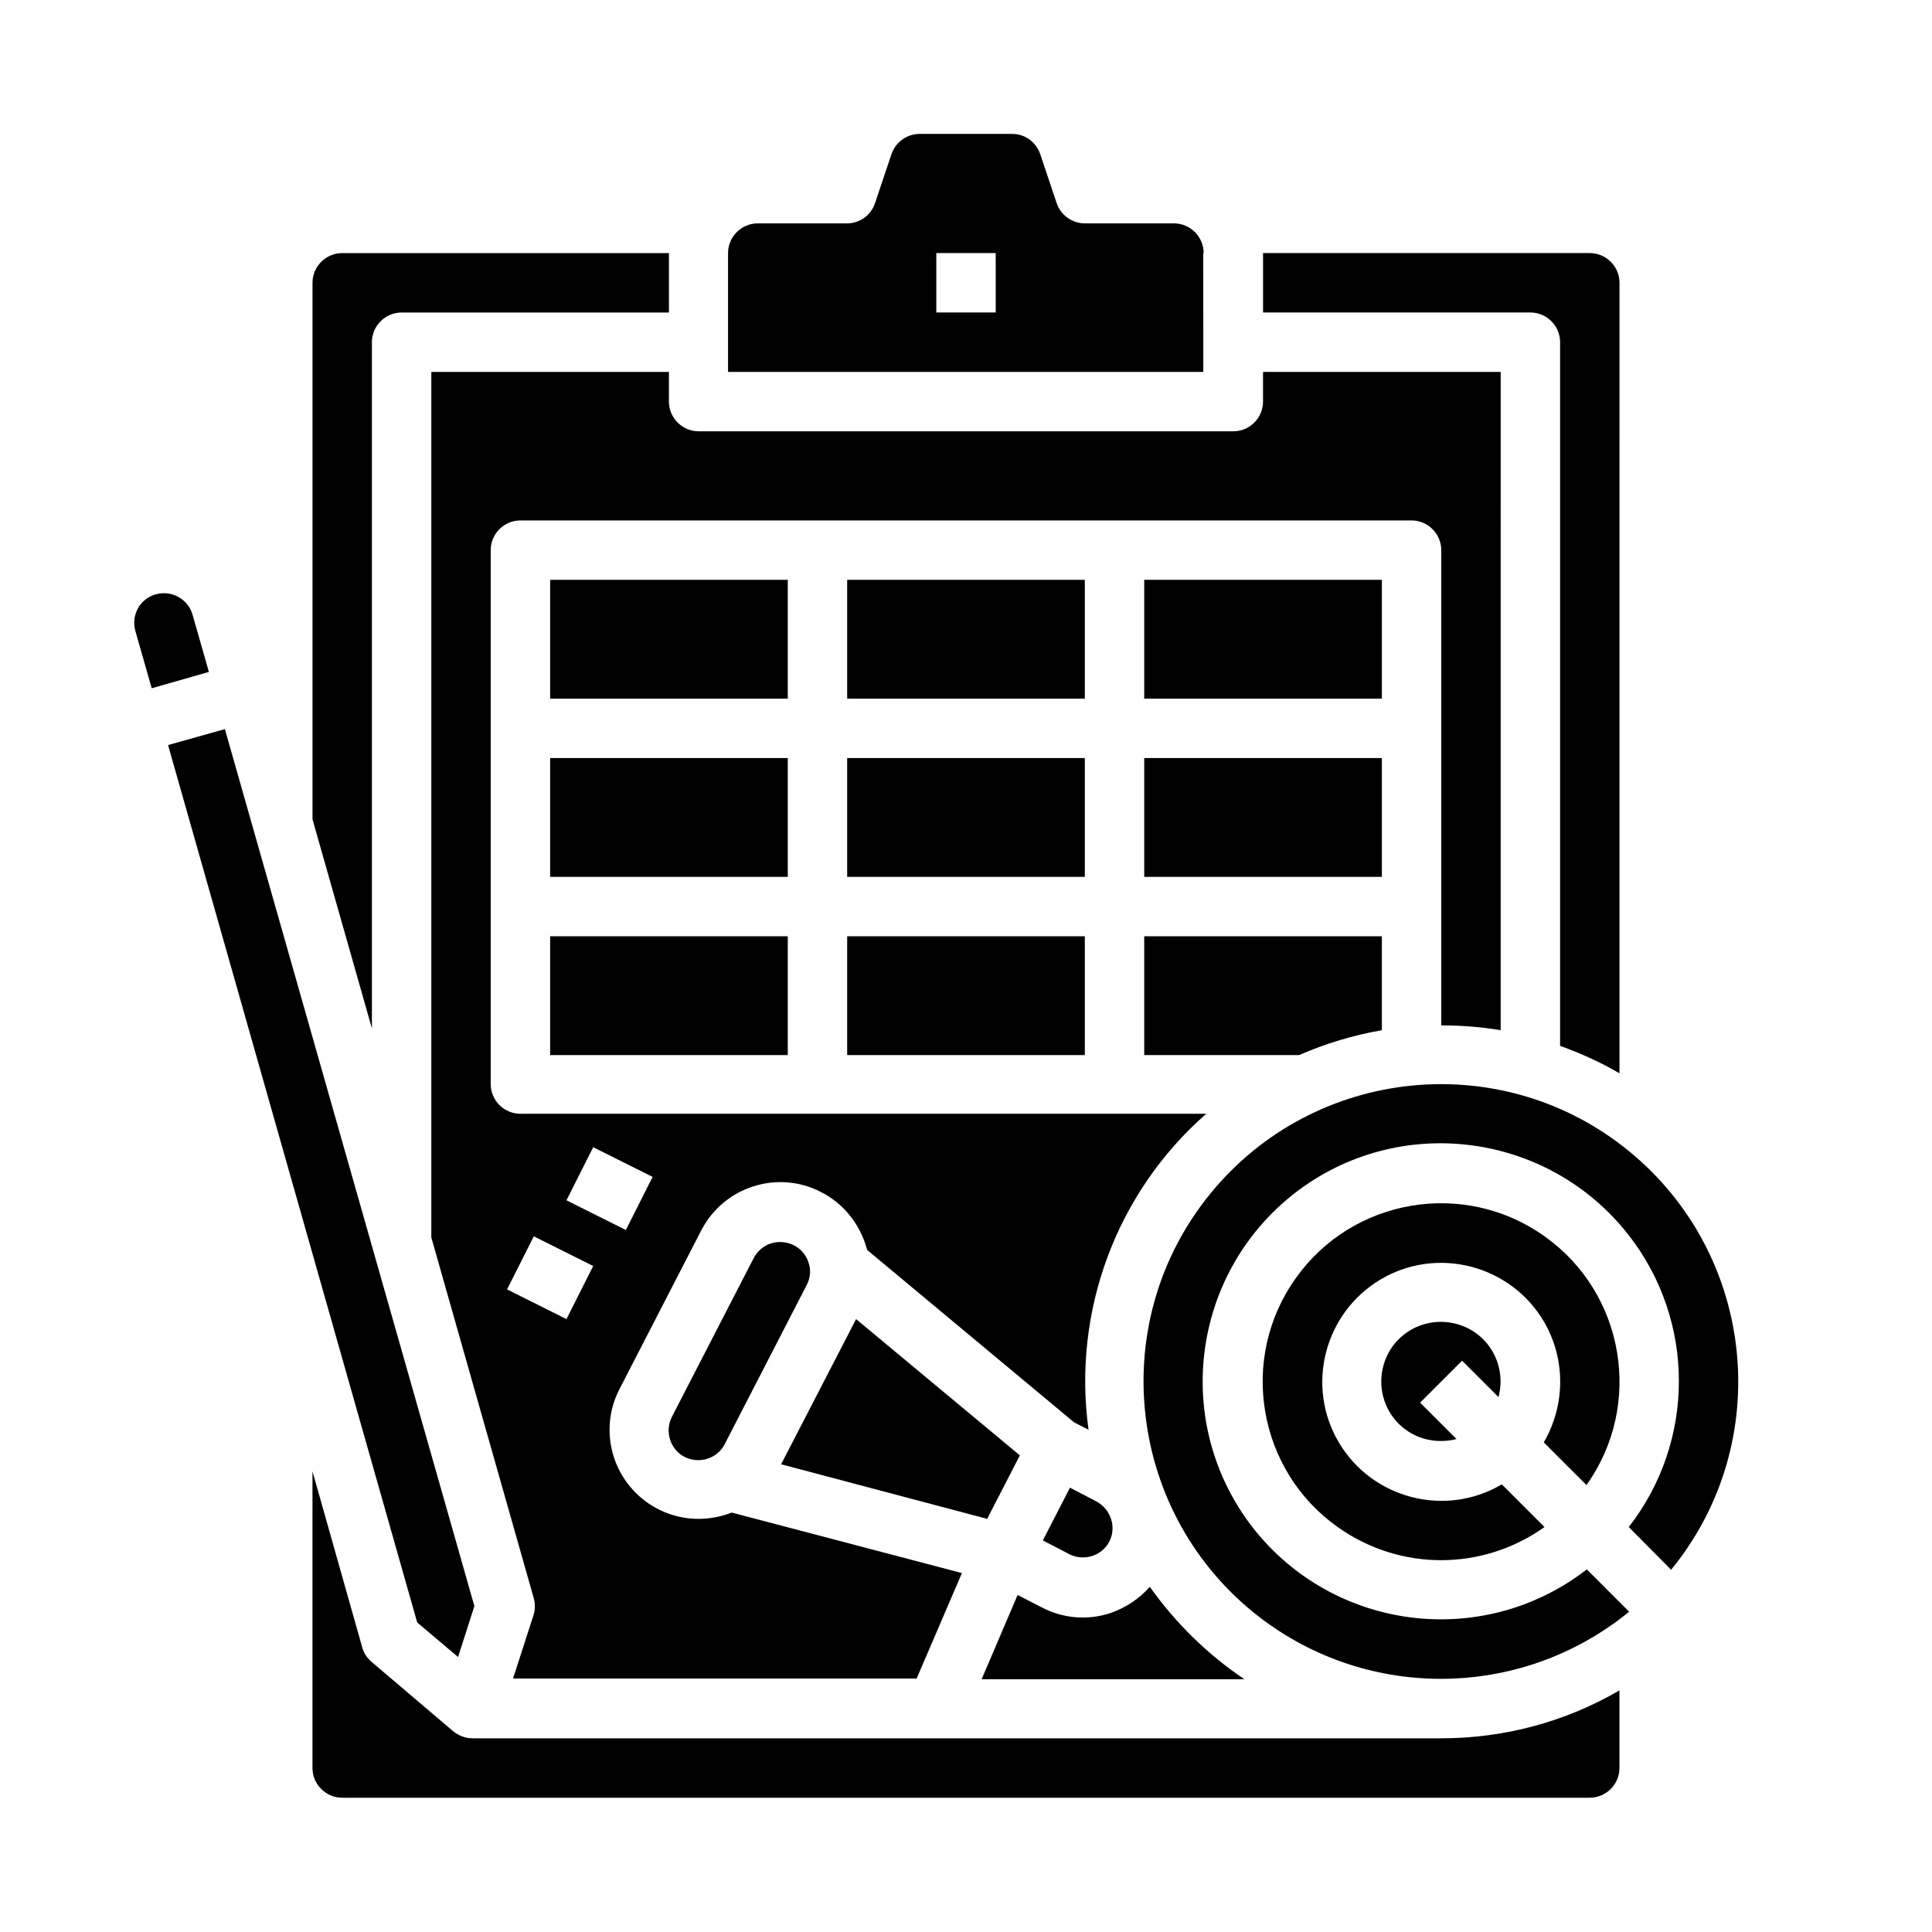
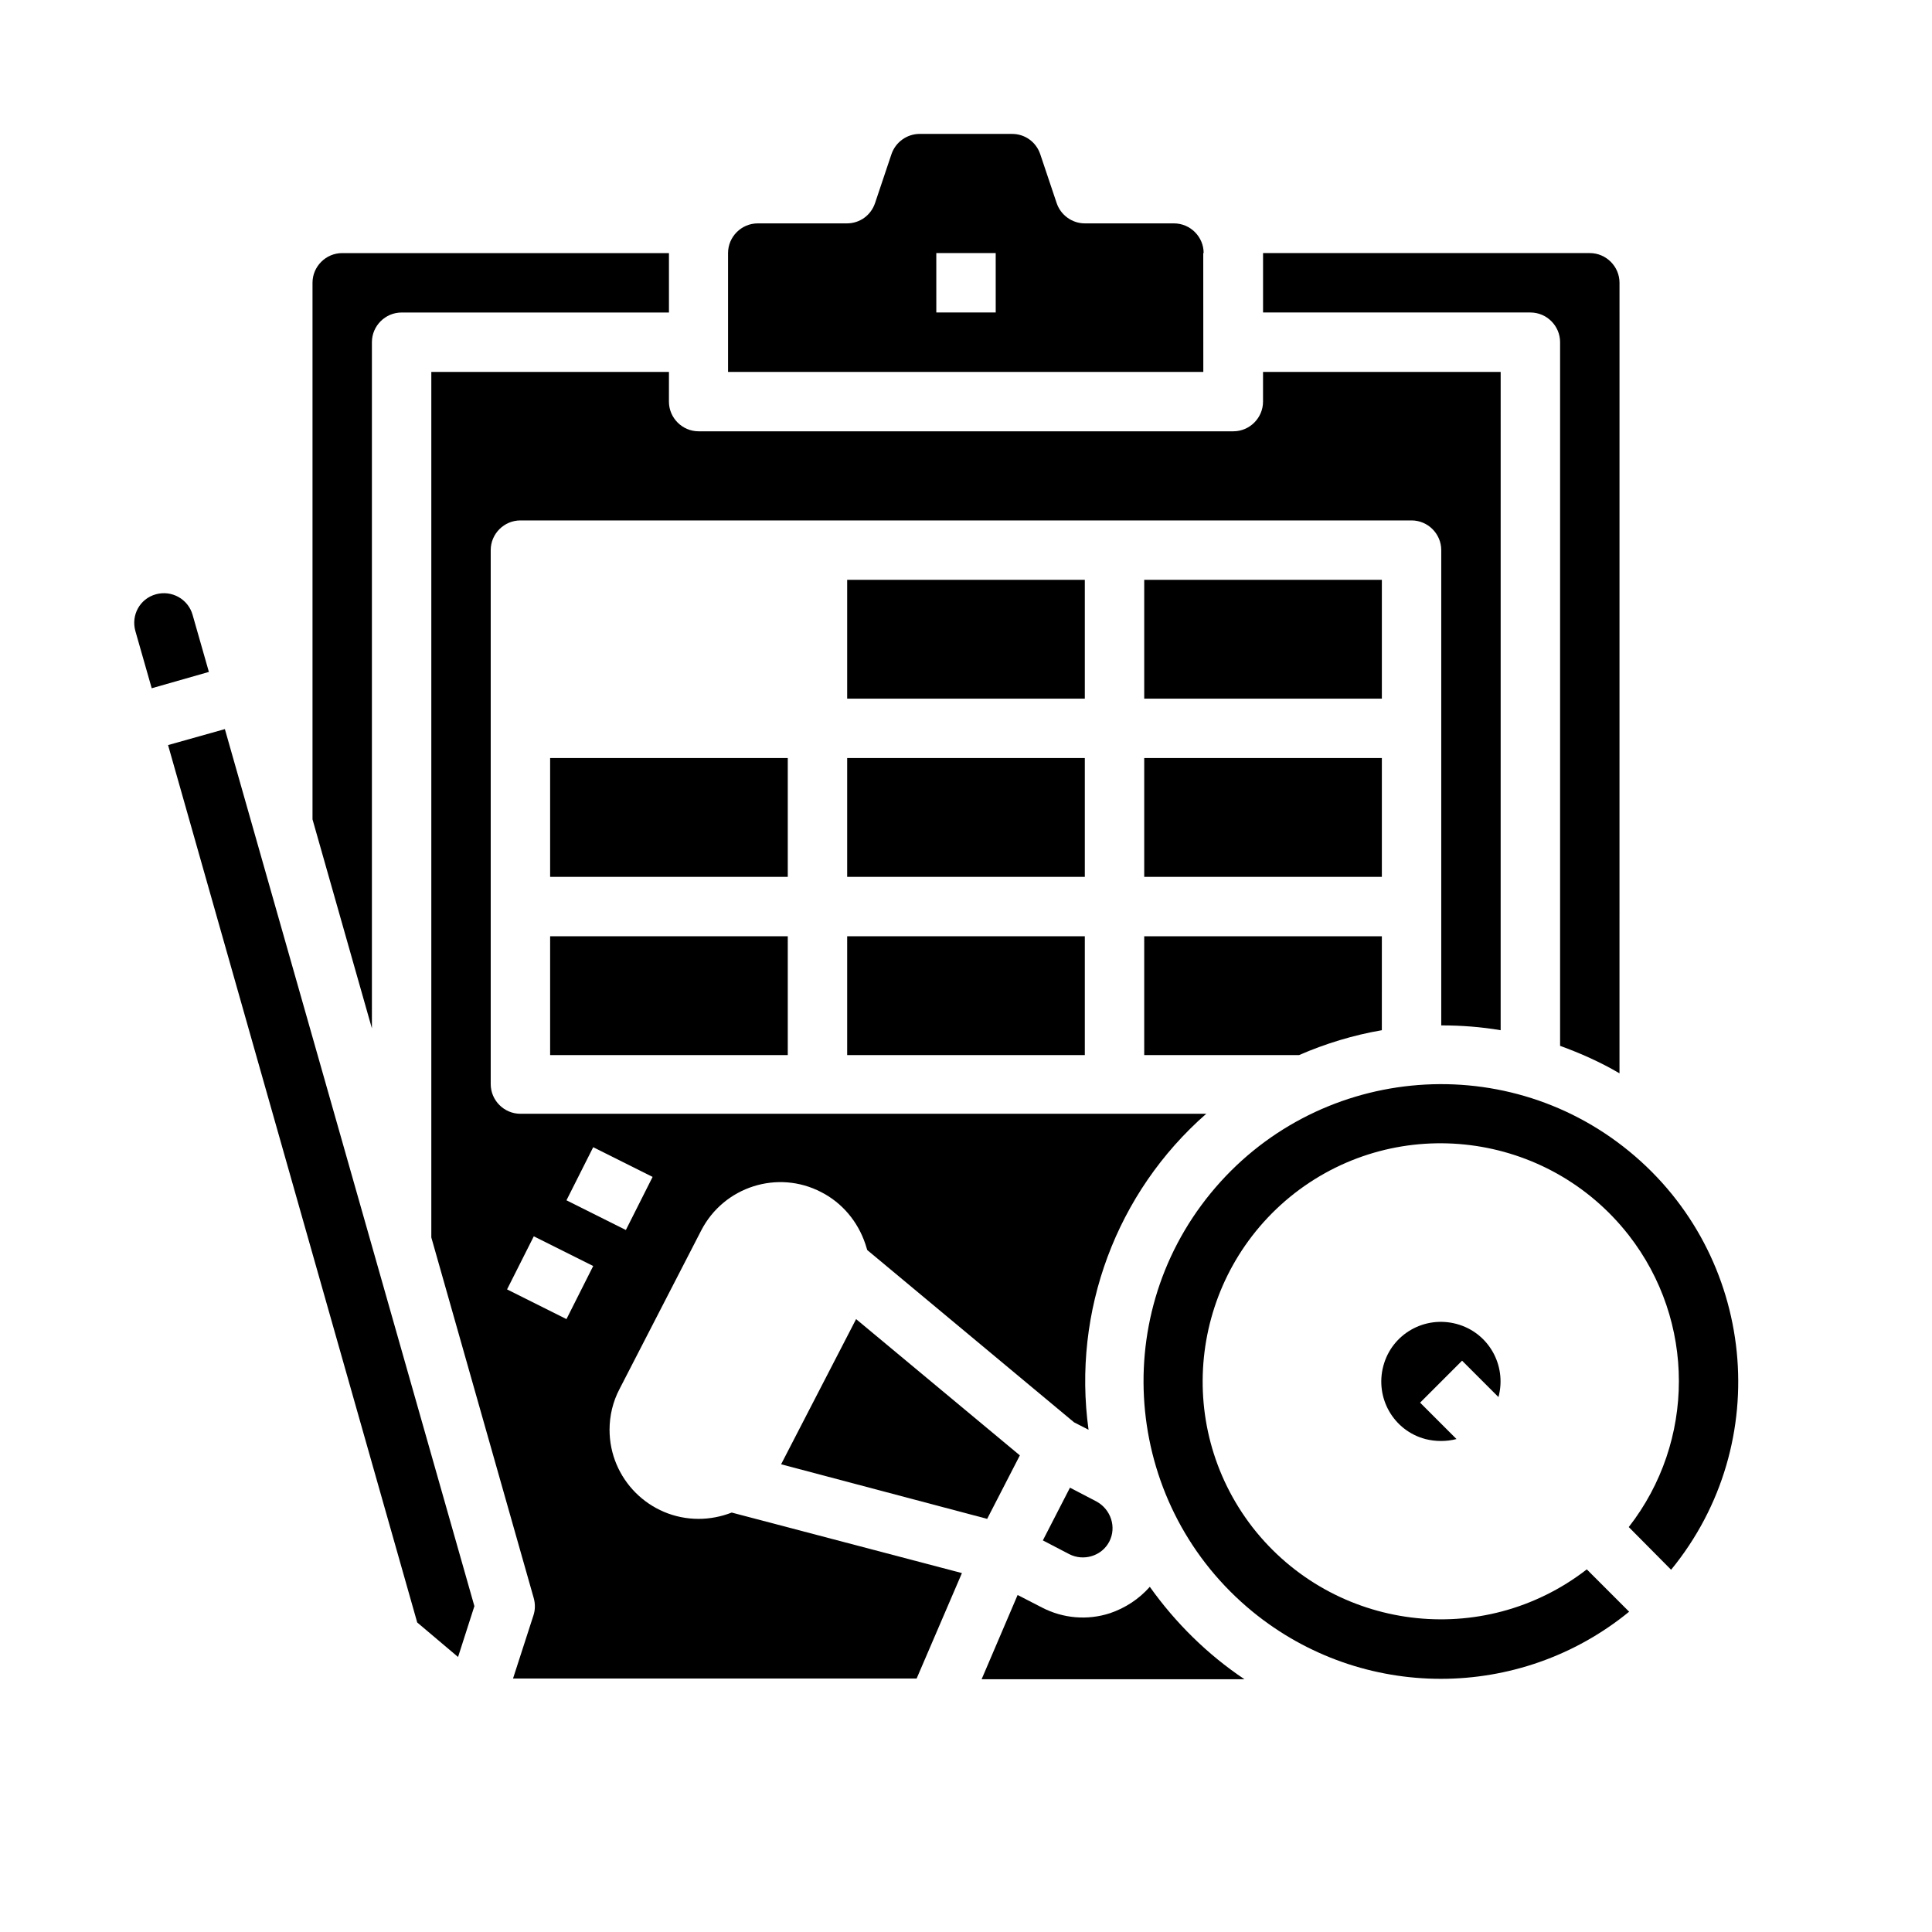
<svg xmlns="http://www.w3.org/2000/svg" fill="#000000" width="800px" height="800px" version="1.1" viewBox="144 144 512 512">
  <g>
    <path d="m368.51 344.89h62.977v31.488h-62.977z" />
    <path d="m368.51 392.12h62.977v31.488h-62.977z" />
    <path d="m447.23 297.66h62.977v31.488h-62.977z" />
    <path d="m289.79 392.12h62.977v31.488h-62.977z" />
    <path d="m368.51 297.66h62.977v31.488h-62.977z" />
    <path d="m289.79 344.89h62.977v31.488h-62.977z" />
    <path d="m462.98 211.07c0-4.328-3.543-7.871-7.871-7.871h-23.617c-3.344 0-6.394-2.164-7.477-5.41l-4.328-12.891c-1.082-3.246-4.035-5.41-7.477-5.41h-24.5c-3.344 0-6.394 2.164-7.477 5.41l-4.328 12.891c-1.082 3.246-4.035 5.41-7.477 5.41h-23.617c-4.328 0-7.871 3.543-7.871 7.871v31.488h125.95l-0.016-31.488zm-55.105 15.742h-15.742l-0.004-15.742h15.742z" />
    <path d="m557.44 234.69v186.47c5.41 1.969 10.727 4.328 15.742 7.281l0.004-209.5c0-4.328-3.543-7.871-7.871-7.871h-86.594v15.742h70.848c4.332 0 7.871 3.543 7.871 7.875z" />
    <path d="m447.23 344.89h62.977v31.488h-62.977z" />
    <path d="m321.28 242.56h-62.977v229.37l27.16 95.645c0.395 1.477 0.395 3.051-0.098 4.527l-5.41 16.727h106.96l12.004-27.945-61.008-16.039c-2.754 1.082-5.805 1.672-8.758 1.672-13.086 0-23.617-10.629-23.617-23.617 0-3.738 0.887-7.477 2.656-10.824l21.648-42.016c6.004-11.609 20.27-16.137 31.785-10.137 5.609 2.856 9.742 7.871 11.711 13.777 0.195 0.492 0.297 1.082 0.492 1.574l54.809 45.656 3.836 1.969c-4.328-31.391 7.379-62.879 31.191-83.738h-181.75c-4.328 0-7.871-3.543-7.871-7.871v-141.5c0-4.328 3.543-7.871 7.871-7.871h236.16c4.328 0 7.871 3.543 7.871 7.871v125.95c5.312 0 10.527 0.395 15.742 1.277l0.004-174.46h-62.977v7.871c0 4.328-3.543 7.871-7.871 7.871h-141.7c-4.328 0-7.871-3.543-7.871-7.871zm-20.074 205.46 15.742 7.871-7.086 14.07-15.742-7.871zm-15.742 23.613 15.742 7.871-7.086 14.07-15.742-7.871z" />
    <path d="m447.23 423.61h41.031c6.988-3.051 14.465-5.312 21.941-6.594l0.004-24.895h-62.977z" />
-     <path d="m358.28 478.62c-1.277-4.133-5.707-6.394-9.938-5.117-1.969 0.59-3.641 2.066-4.625 3.938l-21.648 42.016c-1.969 3.836-0.492 8.66 3.344 10.629 3.836 1.969 8.66 0.492 10.629-3.344l21.648-42.016c1.082-1.973 1.277-4.137 0.59-6.106z" />
-     <path d="m269.22 604.67c-1.871 0-3.641-0.688-5.117-1.871l-21.648-18.402c-1.18-0.984-2.066-2.363-2.461-3.836l-13.184-46.641v78.621c0 4.328 3.543 7.871 7.871 7.871h330.62c4.328 0 7.871-3.543 7.871-7.871v-20.566c-14.367 8.363-30.602 12.695-47.23 12.695z" />
    <path d="m586.86 560c27.551-33.652 22.535-83.344-11.121-110.9-33.652-27.551-83.344-22.535-110.9 11.121-27.551 33.652-22.535 83.344 11.121 110.9 29.027 23.715 70.75 23.715 99.777 0l-11.219-11.219c-27.551 21.352-67.109 16.336-88.559-11.121-21.352-27.551-16.336-67.109 11.121-88.559 27.551-21.352 67.109-16.336 88.559 11.121 17.711 22.73 17.711 54.613 0 77.344z" />
-     <path d="m564.43 537.56c15.152-21.254 10.137-50.871-11.121-65.93-21.254-15.152-50.871-10.137-65.93 11.121-15.152 21.254-10.137 50.871 11.121 65.93 16.434 11.711 38.375 11.711 54.809 0l-11.316-11.316c-14.957 8.855-34.34 3.836-43.199-11.121-8.855-14.957-3.836-34.34 11.121-43.199 14.957-8.855 34.34-3.836 43.199 11.121 5.805 9.84 5.805 22.141 0 32.078z" />
    <path d="m265.39 583.12 4.328-13.48-66.125-232.42-15.055 4.231 66.027 232.52z" />
    <path d="m541.11 514.24c2.262-8.461-2.656-17.121-11.121-19.387-8.461-2.262-17.121 2.656-19.387 11.121-2.262 8.461 2.656 17.121 11.121 19.387 2.754 0.688 5.609 0.688 8.266 0l-9.645-9.645 11.121-11.121z" />
    <path d="m434.54 541.89-6.988-3.641-7.184 13.973 6.988 3.641c3.836 1.969 8.66 0.492 10.629-3.344 1.969-3.84 0.395-8.562-3.445-10.629z" />
    <path d="m448.71 564.52c-2.856 3.246-6.496 5.609-10.527 6.988-6.004 1.969-12.496 1.379-18.008-1.477l-6.496-3.344-9.543 22.336h69.664c-9.84-6.594-18.301-14.957-25.09-24.504z" />
    <path d="m195.03 306.91c-1.18-4.133-5.512-6.594-9.742-5.41-4.231 1.18-6.594 5.512-5.41 9.742l4.328 15.152 15.152-4.328z" />
    <path d="m414.27 529.69-43.395-36.113-19.875 38.473 54.609 14.465z" />
    <path d="m242.56 234.69c0-4.328 3.543-7.871 7.871-7.871h70.848v-15.746h-86.59c-4.328 0-7.871 3.543-7.871 7.871v142.19l15.742 55.398z" />
-     <path d="m289.79 297.66h62.977v31.488h-62.977z" />
  </g>
</svg>